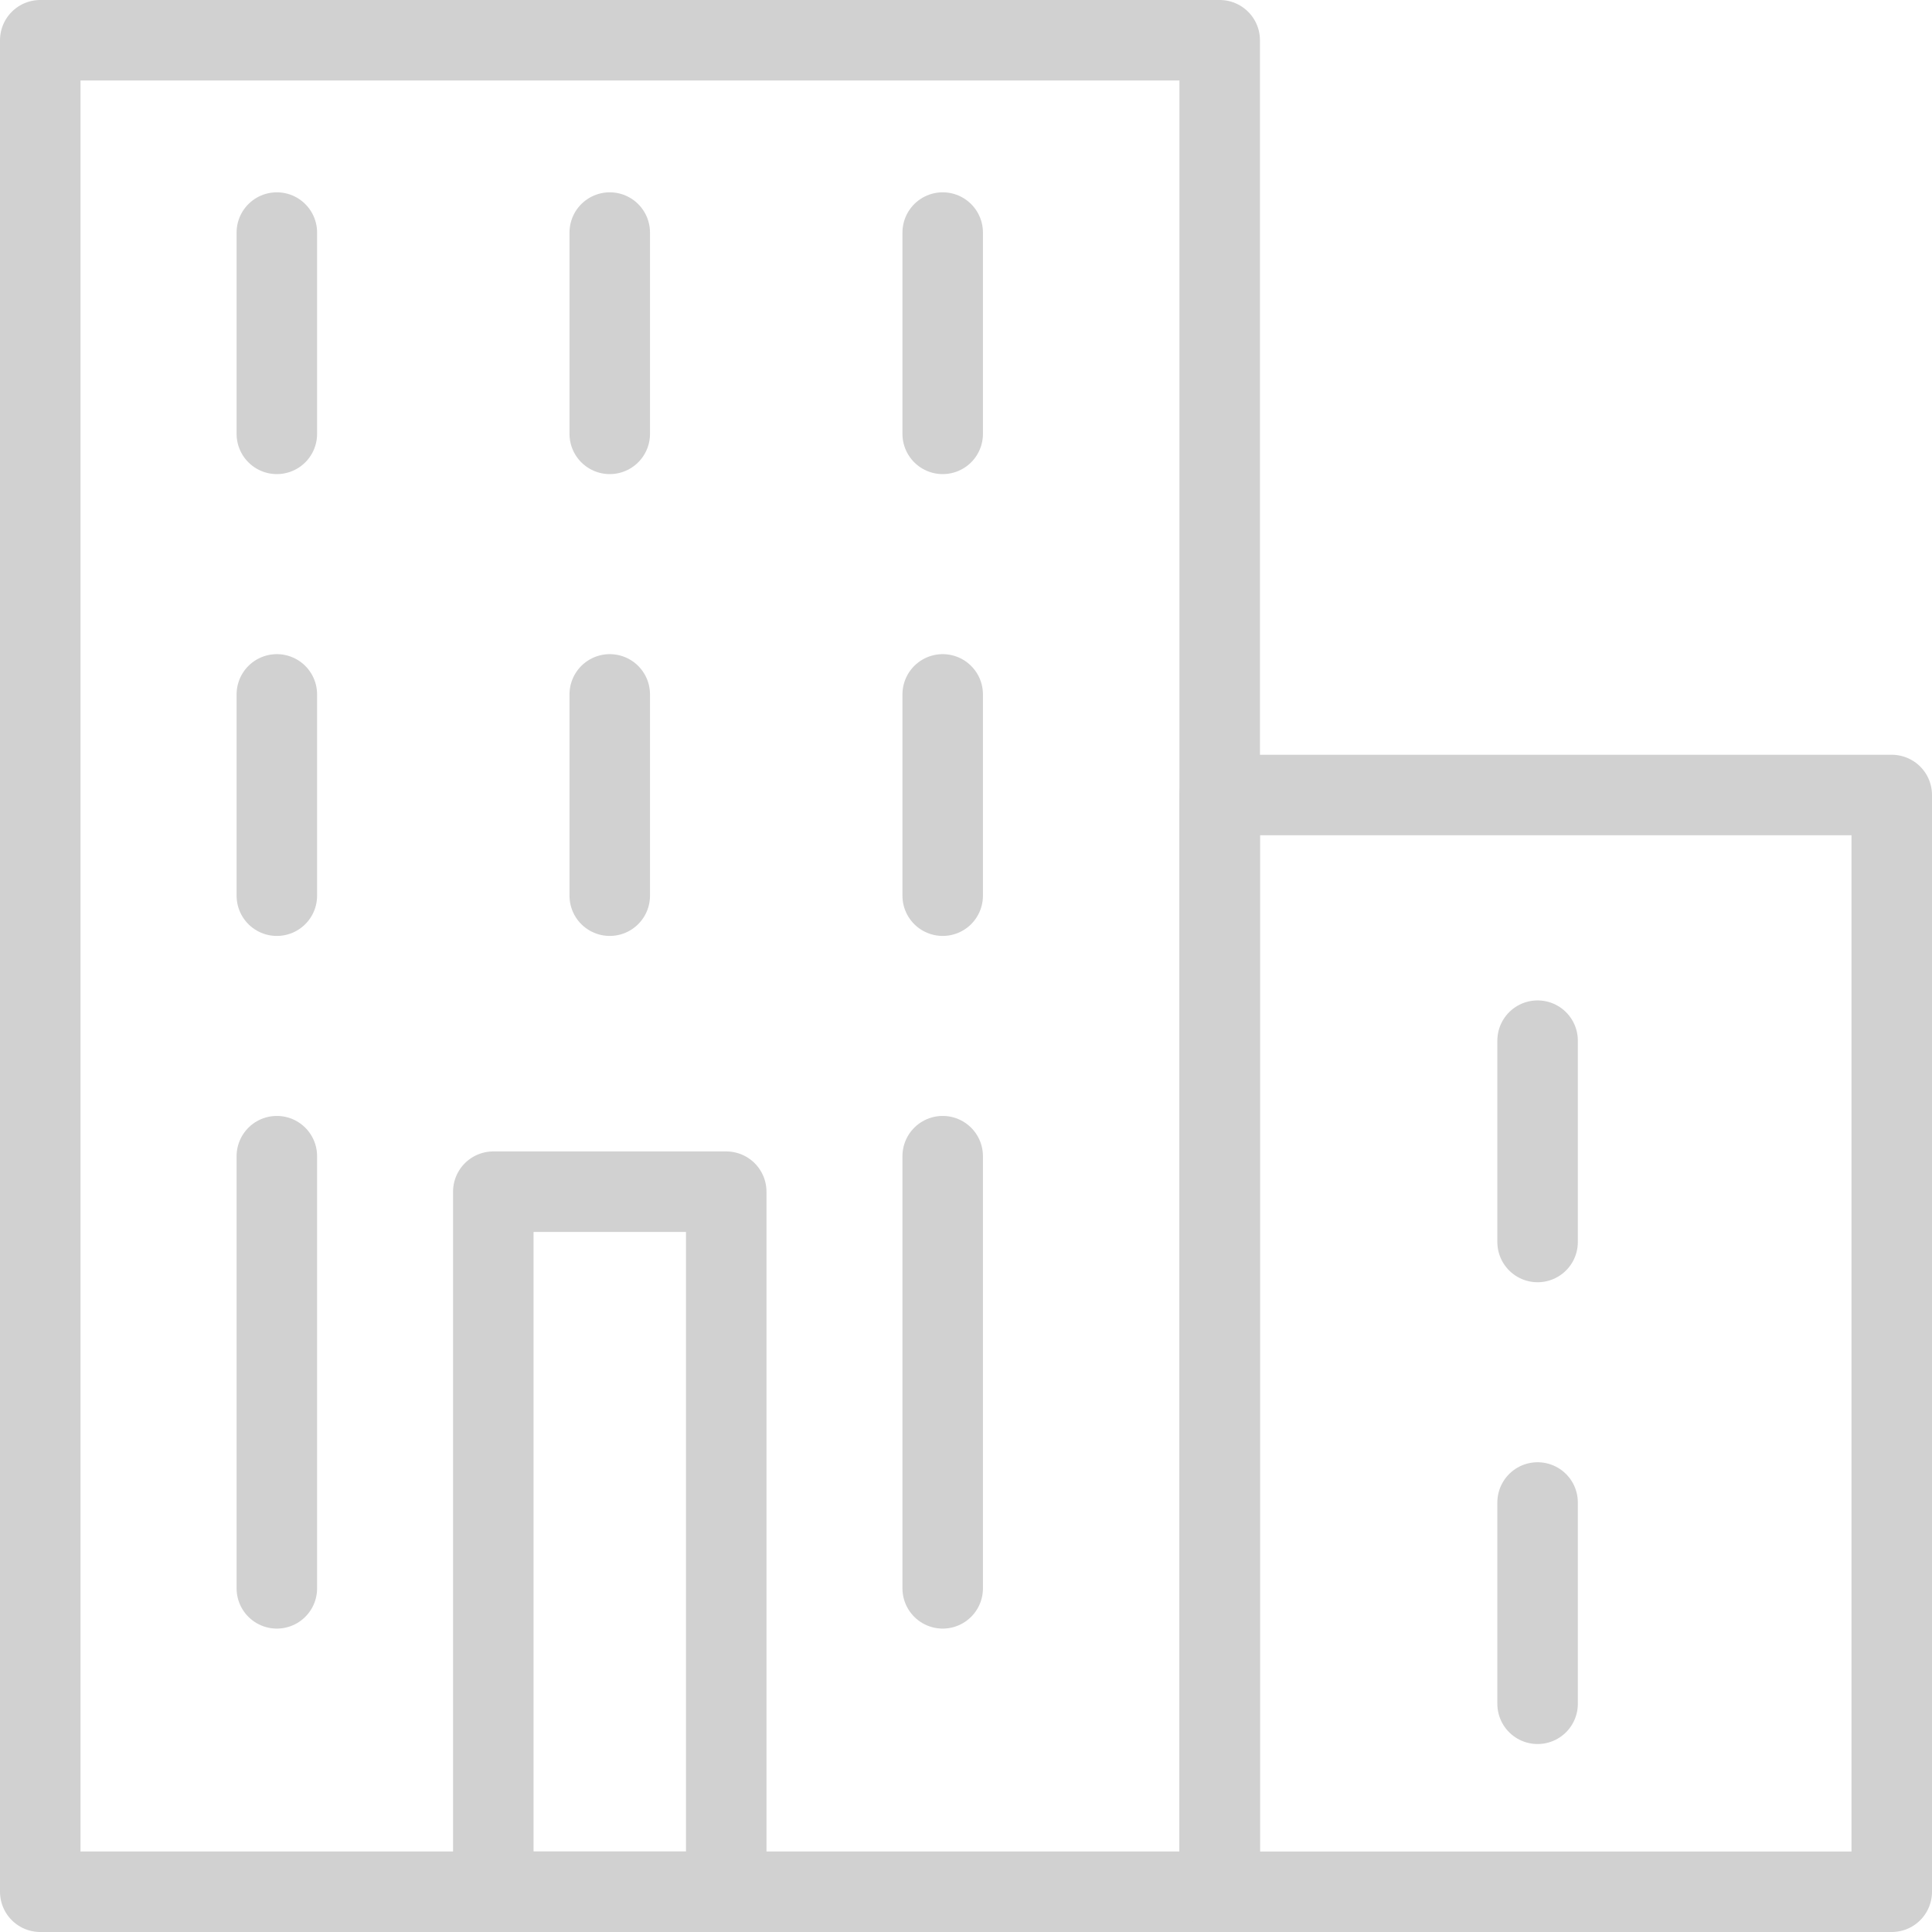
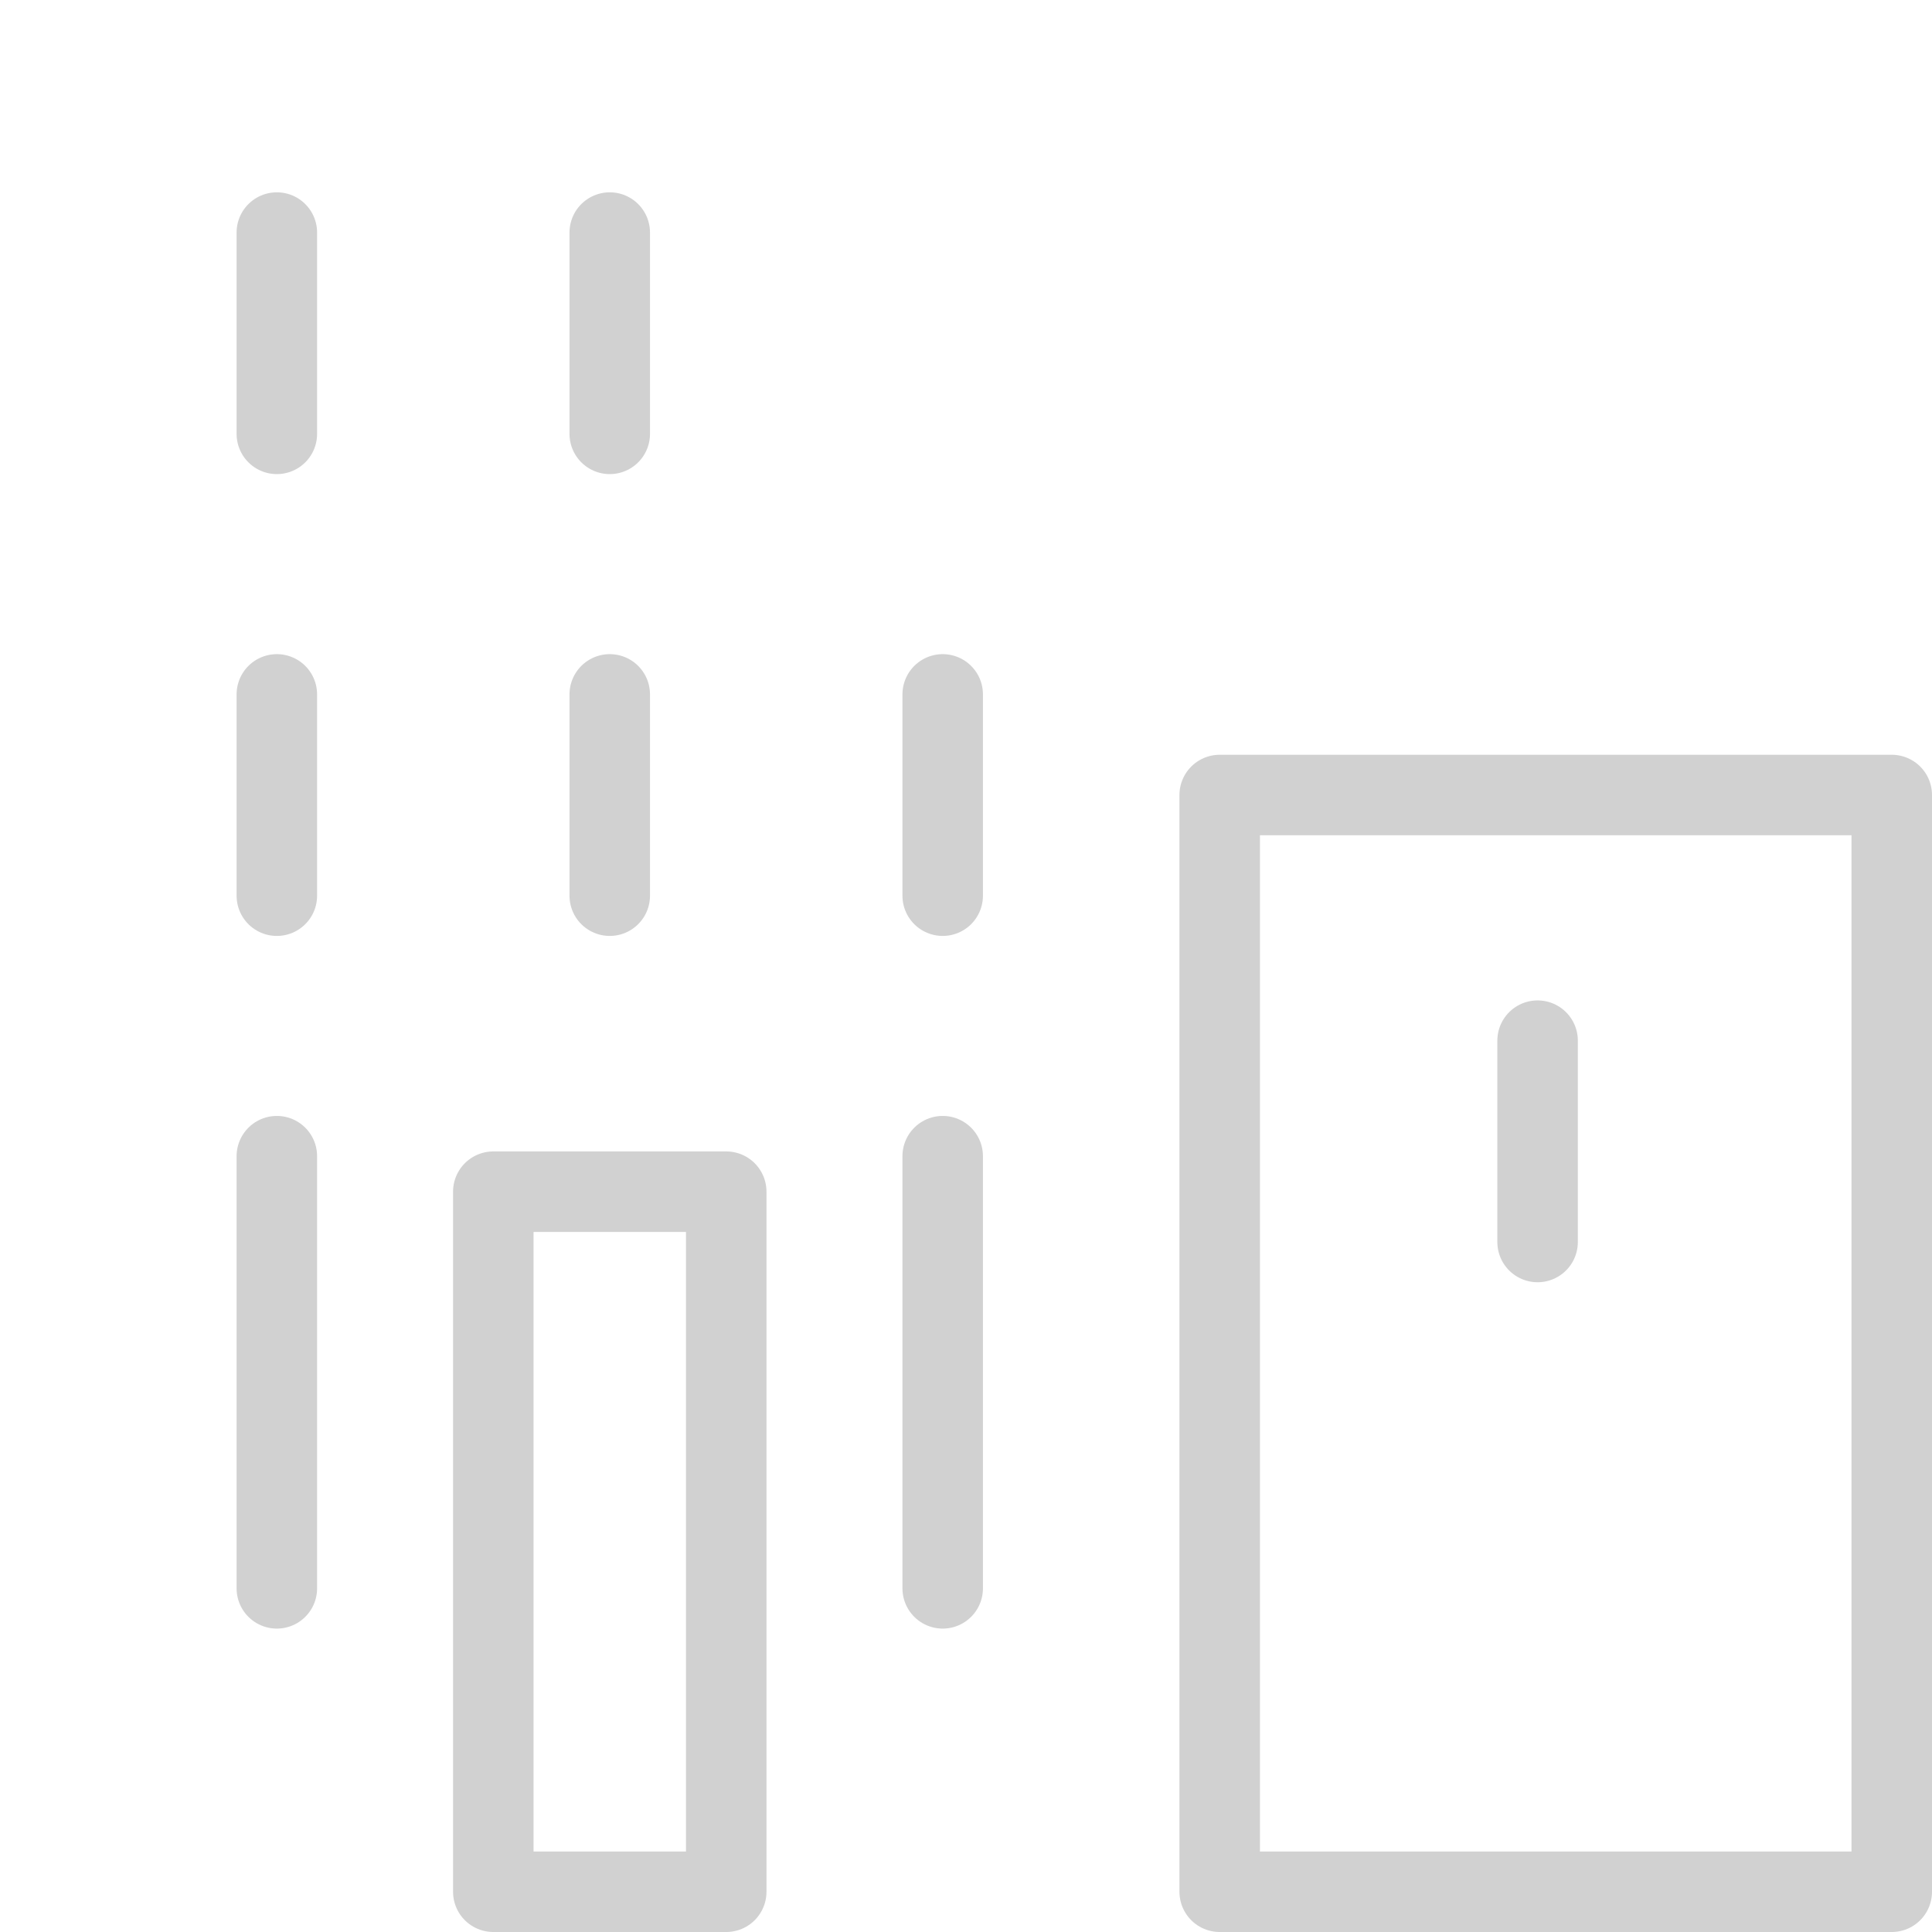
<svg xmlns="http://www.w3.org/2000/svg" version="1.1" x="0px" y="0px" viewBox="0 0 48 48" enable-background="new 0 0 48 48" xml:space="preserve" aria-hidden="true" width="48px" height="48px" style="fill:url(#CerosGradient_id115bae9cf);">
  <defs>
    <linearGradient class="cerosgradient" data-cerosgradient="true" id="CerosGradient_id115bae9cf" gradientUnits="userSpaceOnUse" x1="50%" y1="100%" x2="50%" y2="0%">
      <stop offset="0%" stop-color="#D1D1D1" />
      <stop offset="100%" stop-color="#D1D1D1" />
    </linearGradient>
    <linearGradient />
  </defs>
  <g>
-     <rect x="1" y="1" fill="none" stroke="#000000" stroke-width="2" stroke-linecap="round" stroke-linejoin="round" stroke-miterlimit="10" width="29.303" height="46" style="stroke:url(#CerosGradient_id115bae9cf);" />
    <rect x="30.303" y="19.752" fill="none" stroke="#000000" stroke-width="2" stroke-linecap="round" stroke-linejoin="round" stroke-miterlimit="10" width="16.697" height="27.248" style="stroke:url(#CerosGradient_id115bae9cf);" />
    <rect x="12.256" y="29.607" fill="none" stroke="#000000" stroke-width="2" stroke-linecap="round" stroke-linejoin="round" stroke-miterlimit="10" width="5.787" height="17.393" style="stroke:url(#CerosGradient_id115bae9cf);" />
    <line fill="none" stroke="#000000" stroke-width="2" stroke-linecap="round" stroke-linejoin="round" stroke-miterlimit="10" x1="6.878" y1="5.778" x2="6.878" y2="10.779" style="stroke:url(#CerosGradient_id115bae9cf);" />
    <line fill="none" stroke="#000000" stroke-width="2" stroke-linecap="round" stroke-linejoin="round" stroke-miterlimit="10" x1="15.149" y1="5.778" x2="15.149" y2="10.779" style="stroke:url(#CerosGradient_id115bae9cf);" />
-     <line fill="none" stroke="#000000" stroke-width="2" stroke-linecap="round" stroke-linejoin="round" stroke-miterlimit="10" x1="23.421" y1="5.778" x2="23.421" y2="10.779" style="stroke:url(#CerosGradient_id115bae9cf);" />
    <line fill="none" stroke="#000000" stroke-width="2" stroke-linecap="round" stroke-linejoin="round" stroke-miterlimit="10" x1="6.878" y1="17.252" x2="6.878" y2="22.253" style="stroke:url(#CerosGradient_id115bae9cf);" />
    <line fill="none" stroke="#000000" stroke-width="2" stroke-linecap="round" stroke-linejoin="round" stroke-miterlimit="10" x1="15.149" y1="17.252" x2="15.149" y2="22.253" style="stroke:url(#CerosGradient_id115bae9cf);" />
    <line fill="none" stroke="#000000" stroke-width="2" stroke-linecap="round" stroke-linejoin="round" stroke-miterlimit="10" x1="23.421" y1="17.252" x2="23.421" y2="22.253" style="stroke:url(#CerosGradient_id115bae9cf);" />
    <line fill="none" stroke="#000000" stroke-width="2" stroke-linecap="round" stroke-linejoin="round" stroke-miterlimit="10" x1="38.201" y1="25.855" x2="38.201" y2="30.857" style="stroke:url(#CerosGradient_id115bae9cf);" />
-     <line fill="none" stroke="#000000" stroke-width="2" stroke-linecap="round" stroke-linejoin="round" stroke-miterlimit="10" x1="38.201" y1="37.329" x2="38.201" y2="42.33" style="stroke:url(#CerosGradient_id115bae9cf);" />
    <line fill="none" stroke="#000000" stroke-width="2" stroke-linecap="round" stroke-linejoin="round" stroke-miterlimit="10" x1="6.878" y1="28.725" x2="6.878" y2="39.462" style="stroke:url(#CerosGradient_id115bae9cf);" />
    <line fill="none" stroke="#000000" stroke-width="2" stroke-linecap="round" stroke-linejoin="round" stroke-miterlimit="10" x1="23.421" y1="28.725" x2="23.421" y2="39.462" style="stroke:url(#CerosGradient_id115bae9cf);" />
  </g>
</svg>